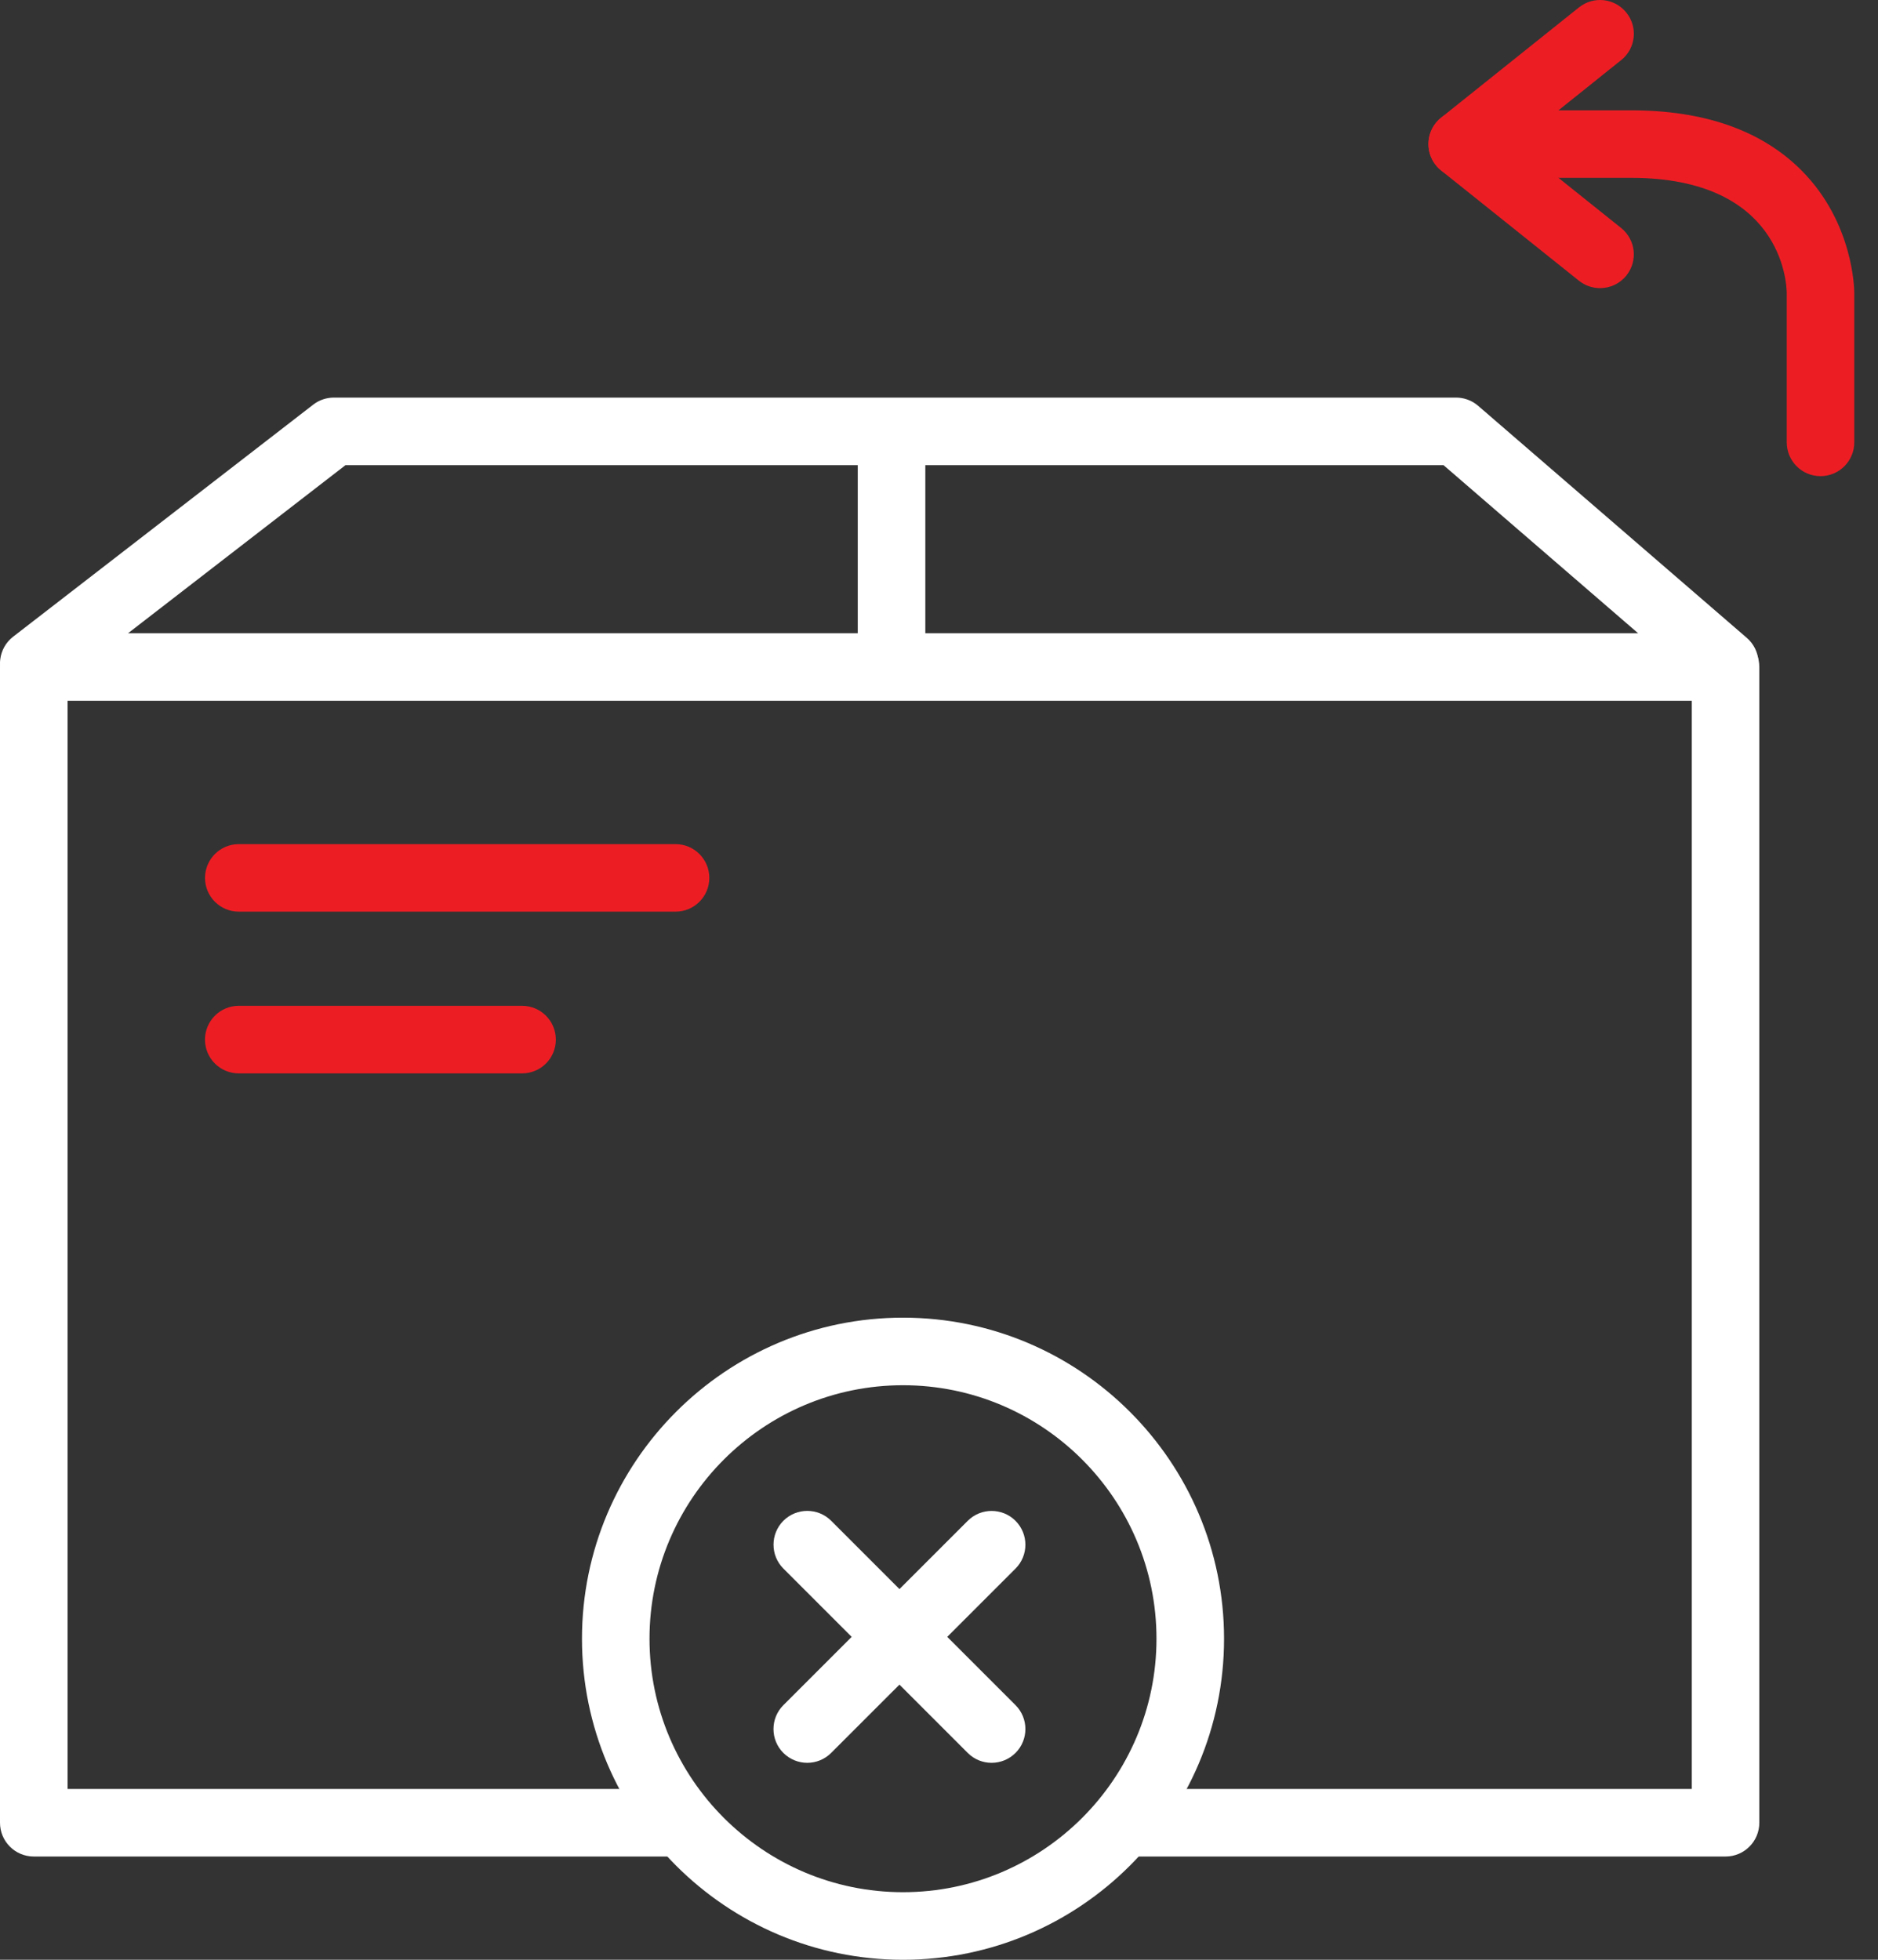
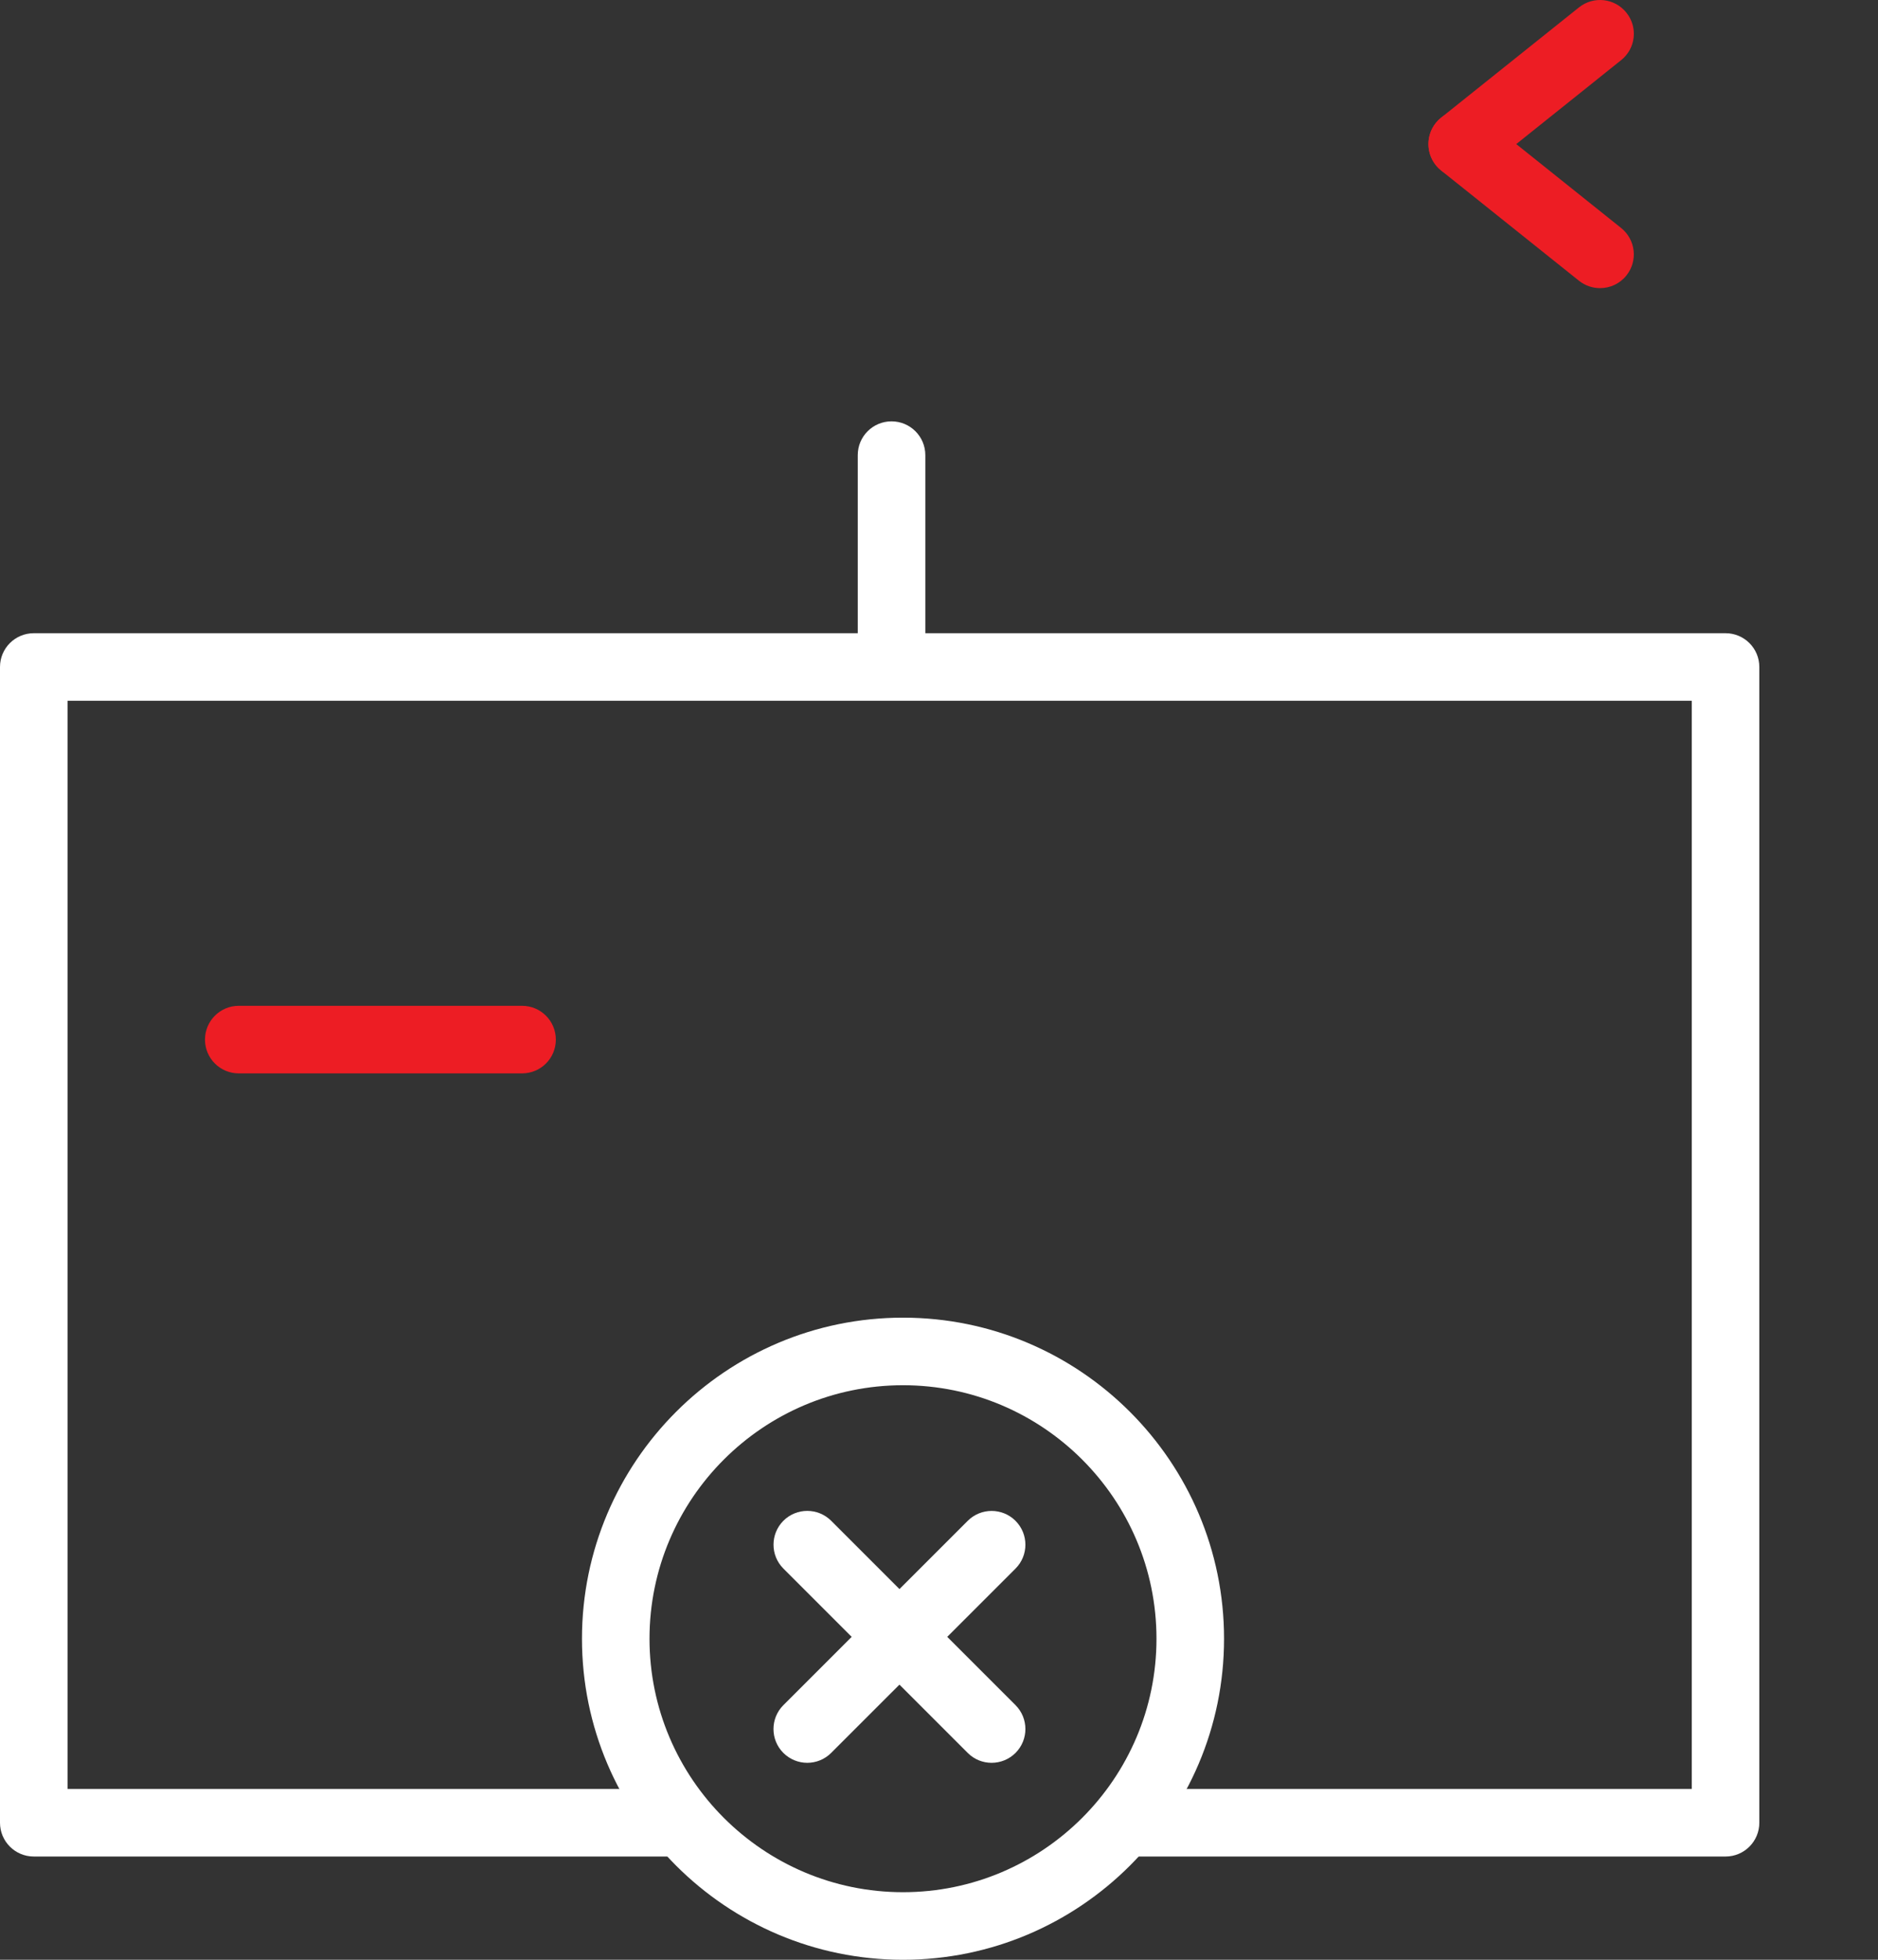
<svg xmlns="http://www.w3.org/2000/svg" width="46" height="48" viewBox="0 0 46 48" fill="none">
  <rect x="0" y="0" width="46" height="48" fill="#333333" stroke="none" />
  <path d="M39.192 7.057C39.01 7.057 38.828 6.998 38.675 6.876L35.298 4.175C34.942 3.889 34.884 3.369 35.169 3.012C35.454 2.655 35.975 2.597 36.332 2.883L39.708 5.584C40.065 5.869 40.123 6.39 39.838 6.747C39.675 6.951 39.435 7.057 39.192 7.057H39.192Z" fill="#ED1D24" />
  <path d="M35.816 4.356C35.574 4.356 35.333 4.249 35.17 4.045C34.885 3.689 34.942 3.168 35.299 2.882L38.676 0.181C39.032 -0.104 39.553 -0.046 39.838 0.311C40.124 0.668 40.066 1.188 39.709 1.473L36.333 4.174C36.18 4.296 35.998 4.356 35.816 4.356H35.816Z" fill="#ED1D24" />
-   <path d="M44.592 11.662C44.135 11.662 43.765 11.292 43.765 10.835V7.175C43.76 6.891 43.616 4.356 39.952 4.356H37.464C37.007 4.356 36.636 3.986 36.636 3.529C36.636 3.072 37.007 2.702 37.464 2.702H39.952C41.746 2.702 43.15 3.196 44.124 4.172C45.408 5.459 45.419 7.107 45.419 7.177V10.835C45.419 11.292 45.048 11.662 44.592 11.662L44.592 11.662Z" fill="#ED1D24" />
  <path d="M42.264 15.509H0.827C0.37 15.509 0 15.879 0 16.336V44.644C0 45.1 0.37 45.471 0.827 45.471H17.532C16.981 44.996 16.503 44.439 16.121 43.816H1.656V17.164H41.439V43.816H28.117C27.734 44.438 27.257 44.996 26.706 45.471H42.267C42.723 45.471 43.093 45.1 43.093 44.644V16.336C43.093 15.879 42.723 15.509 42.266 15.509L42.264 15.509Z" fill="white" />
-   <path d="M0.828 17.077C0.581 17.077 0.336 16.967 0.173 16.756C-0.107 16.394 -0.04 15.875 0.321 15.595L7.673 9.91C7.818 9.798 7.996 9.738 8.179 9.738H35.664C35.861 9.738 36.052 9.808 36.201 9.935L42.783 15.62C43.131 15.917 43.172 16.44 42.876 16.787C42.578 17.134 42.056 17.176 41.709 16.879L35.358 11.393H8.462L1.333 16.904C1.183 17.021 1.005 17.077 0.828 17.077L0.828 17.077Z" fill="white" />
  <path d="M21.837 16.994C21.38 16.994 21.01 16.623 21.01 16.166V11.147C21.01 10.69 21.38 10.32 21.837 10.32C22.294 10.32 22.665 10.69 22.665 11.147V16.166C22.665 16.623 22.294 16.994 21.837 16.994Z" fill="white" />
-   <path d="M16.547 22.329H5.849C5.392 22.329 5.022 21.959 5.022 21.502C5.022 21.046 5.392 20.675 5.849 20.675H16.547C17.004 20.675 17.374 21.046 17.374 21.502C17.374 21.959 17.004 22.329 16.547 22.329Z" fill="#ED1D24" />
  <path d="M12.788 26.29H5.848C5.391 26.29 5.021 25.92 5.021 25.463C5.021 25.006 5.391 24.635 5.848 24.635H12.788C13.245 24.635 13.615 25.006 13.615 25.463C13.615 25.92 13.246 26.29 12.788 26.29Z" fill="#ED1D24" />
  <path d="M22.118 48C17.782 48 14.255 44.473 14.255 40.137C14.255 35.801 17.782 32.273 22.118 32.273C26.455 32.273 29.982 35.801 29.982 40.137C29.982 44.473 26.455 48 22.118 48ZM22.118 33.928C18.695 33.928 15.909 36.713 15.909 40.137C15.909 43.56 18.695 46.345 22.118 46.345C25.542 46.345 28.327 43.56 28.327 40.137C28.327 36.713 25.543 33.928 22.118 33.928Z" fill="white" />
  <path d="M19.773 43.176C19.561 43.176 19.35 43.095 19.188 42.934C18.865 42.611 18.865 42.087 19.188 41.764L23.704 37.249C24.027 36.926 24.551 36.926 24.874 37.249C25.197 37.573 25.197 38.096 24.874 38.419L20.358 42.934C20.197 43.095 19.985 43.176 19.773 43.176H19.773Z" fill="white" />
  <path d="M24.288 43.176C24.077 43.176 23.865 43.096 23.704 42.934L19.188 38.418C18.866 38.095 18.866 37.572 19.188 37.248C19.512 36.925 20.035 36.925 20.359 37.248L24.874 41.763C25.197 42.087 25.197 42.611 24.874 42.934C24.712 43.095 24.5 43.176 24.288 43.176V43.176Z" fill="white" />
</svg>